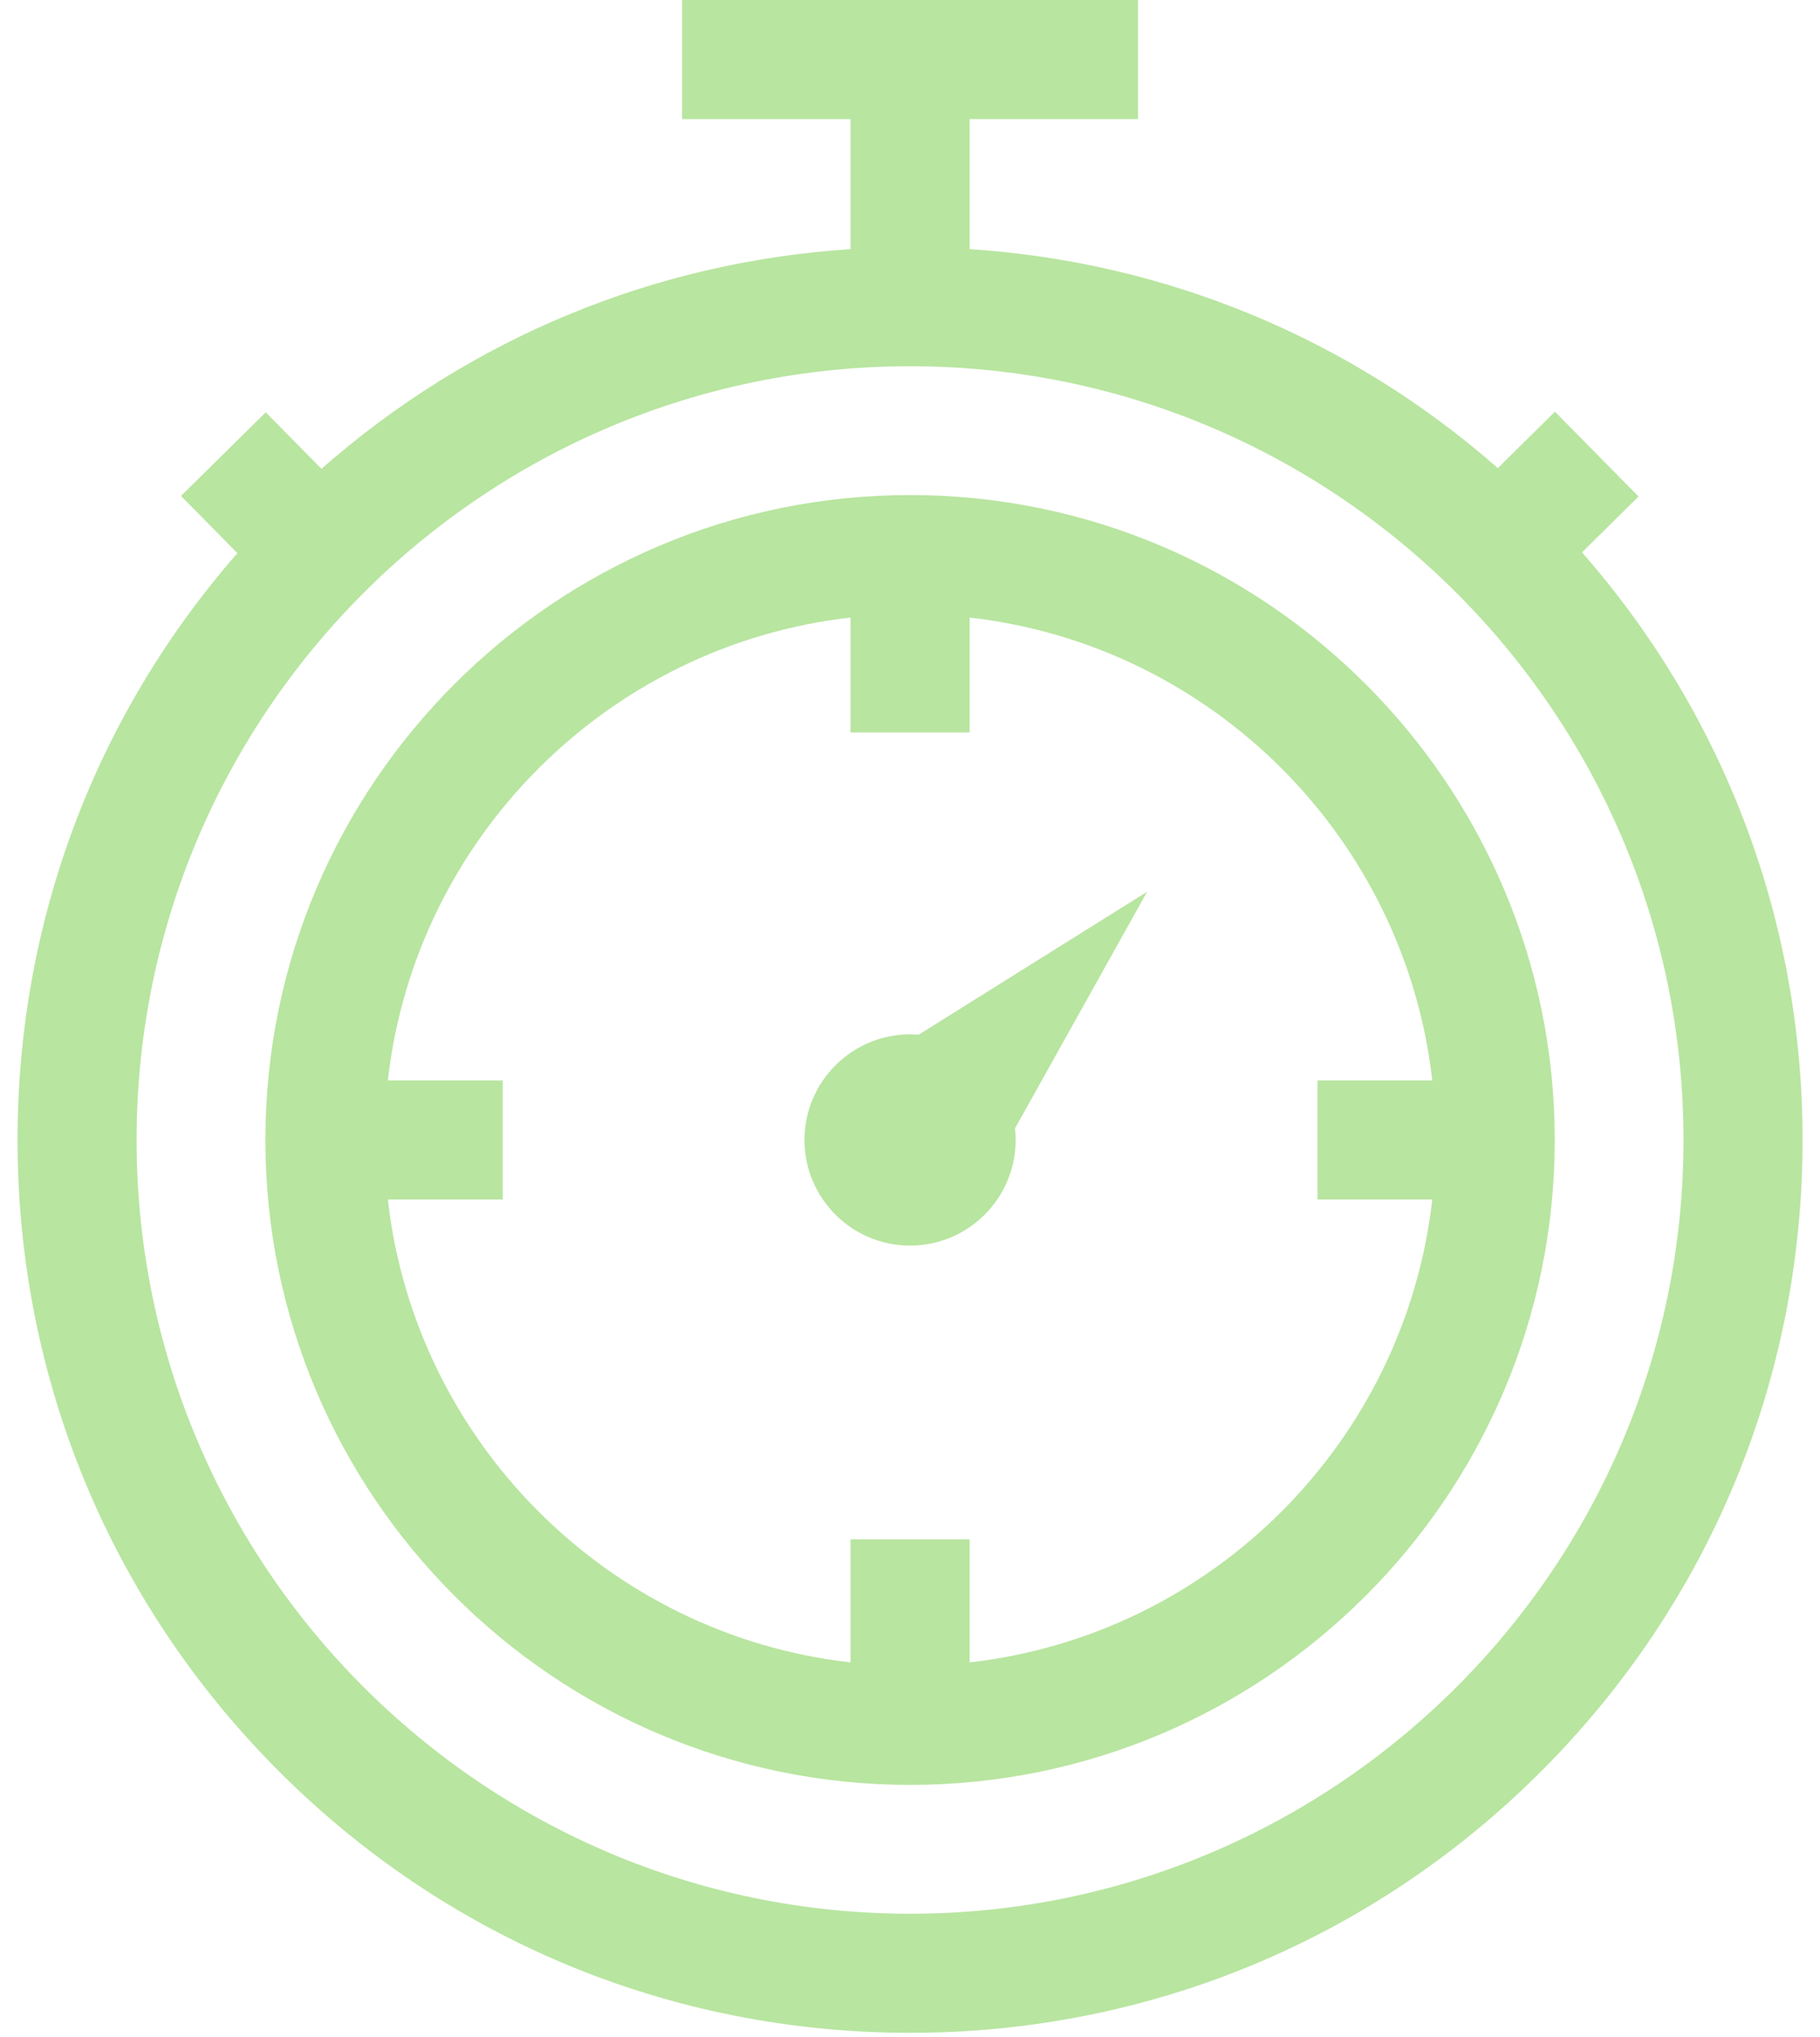
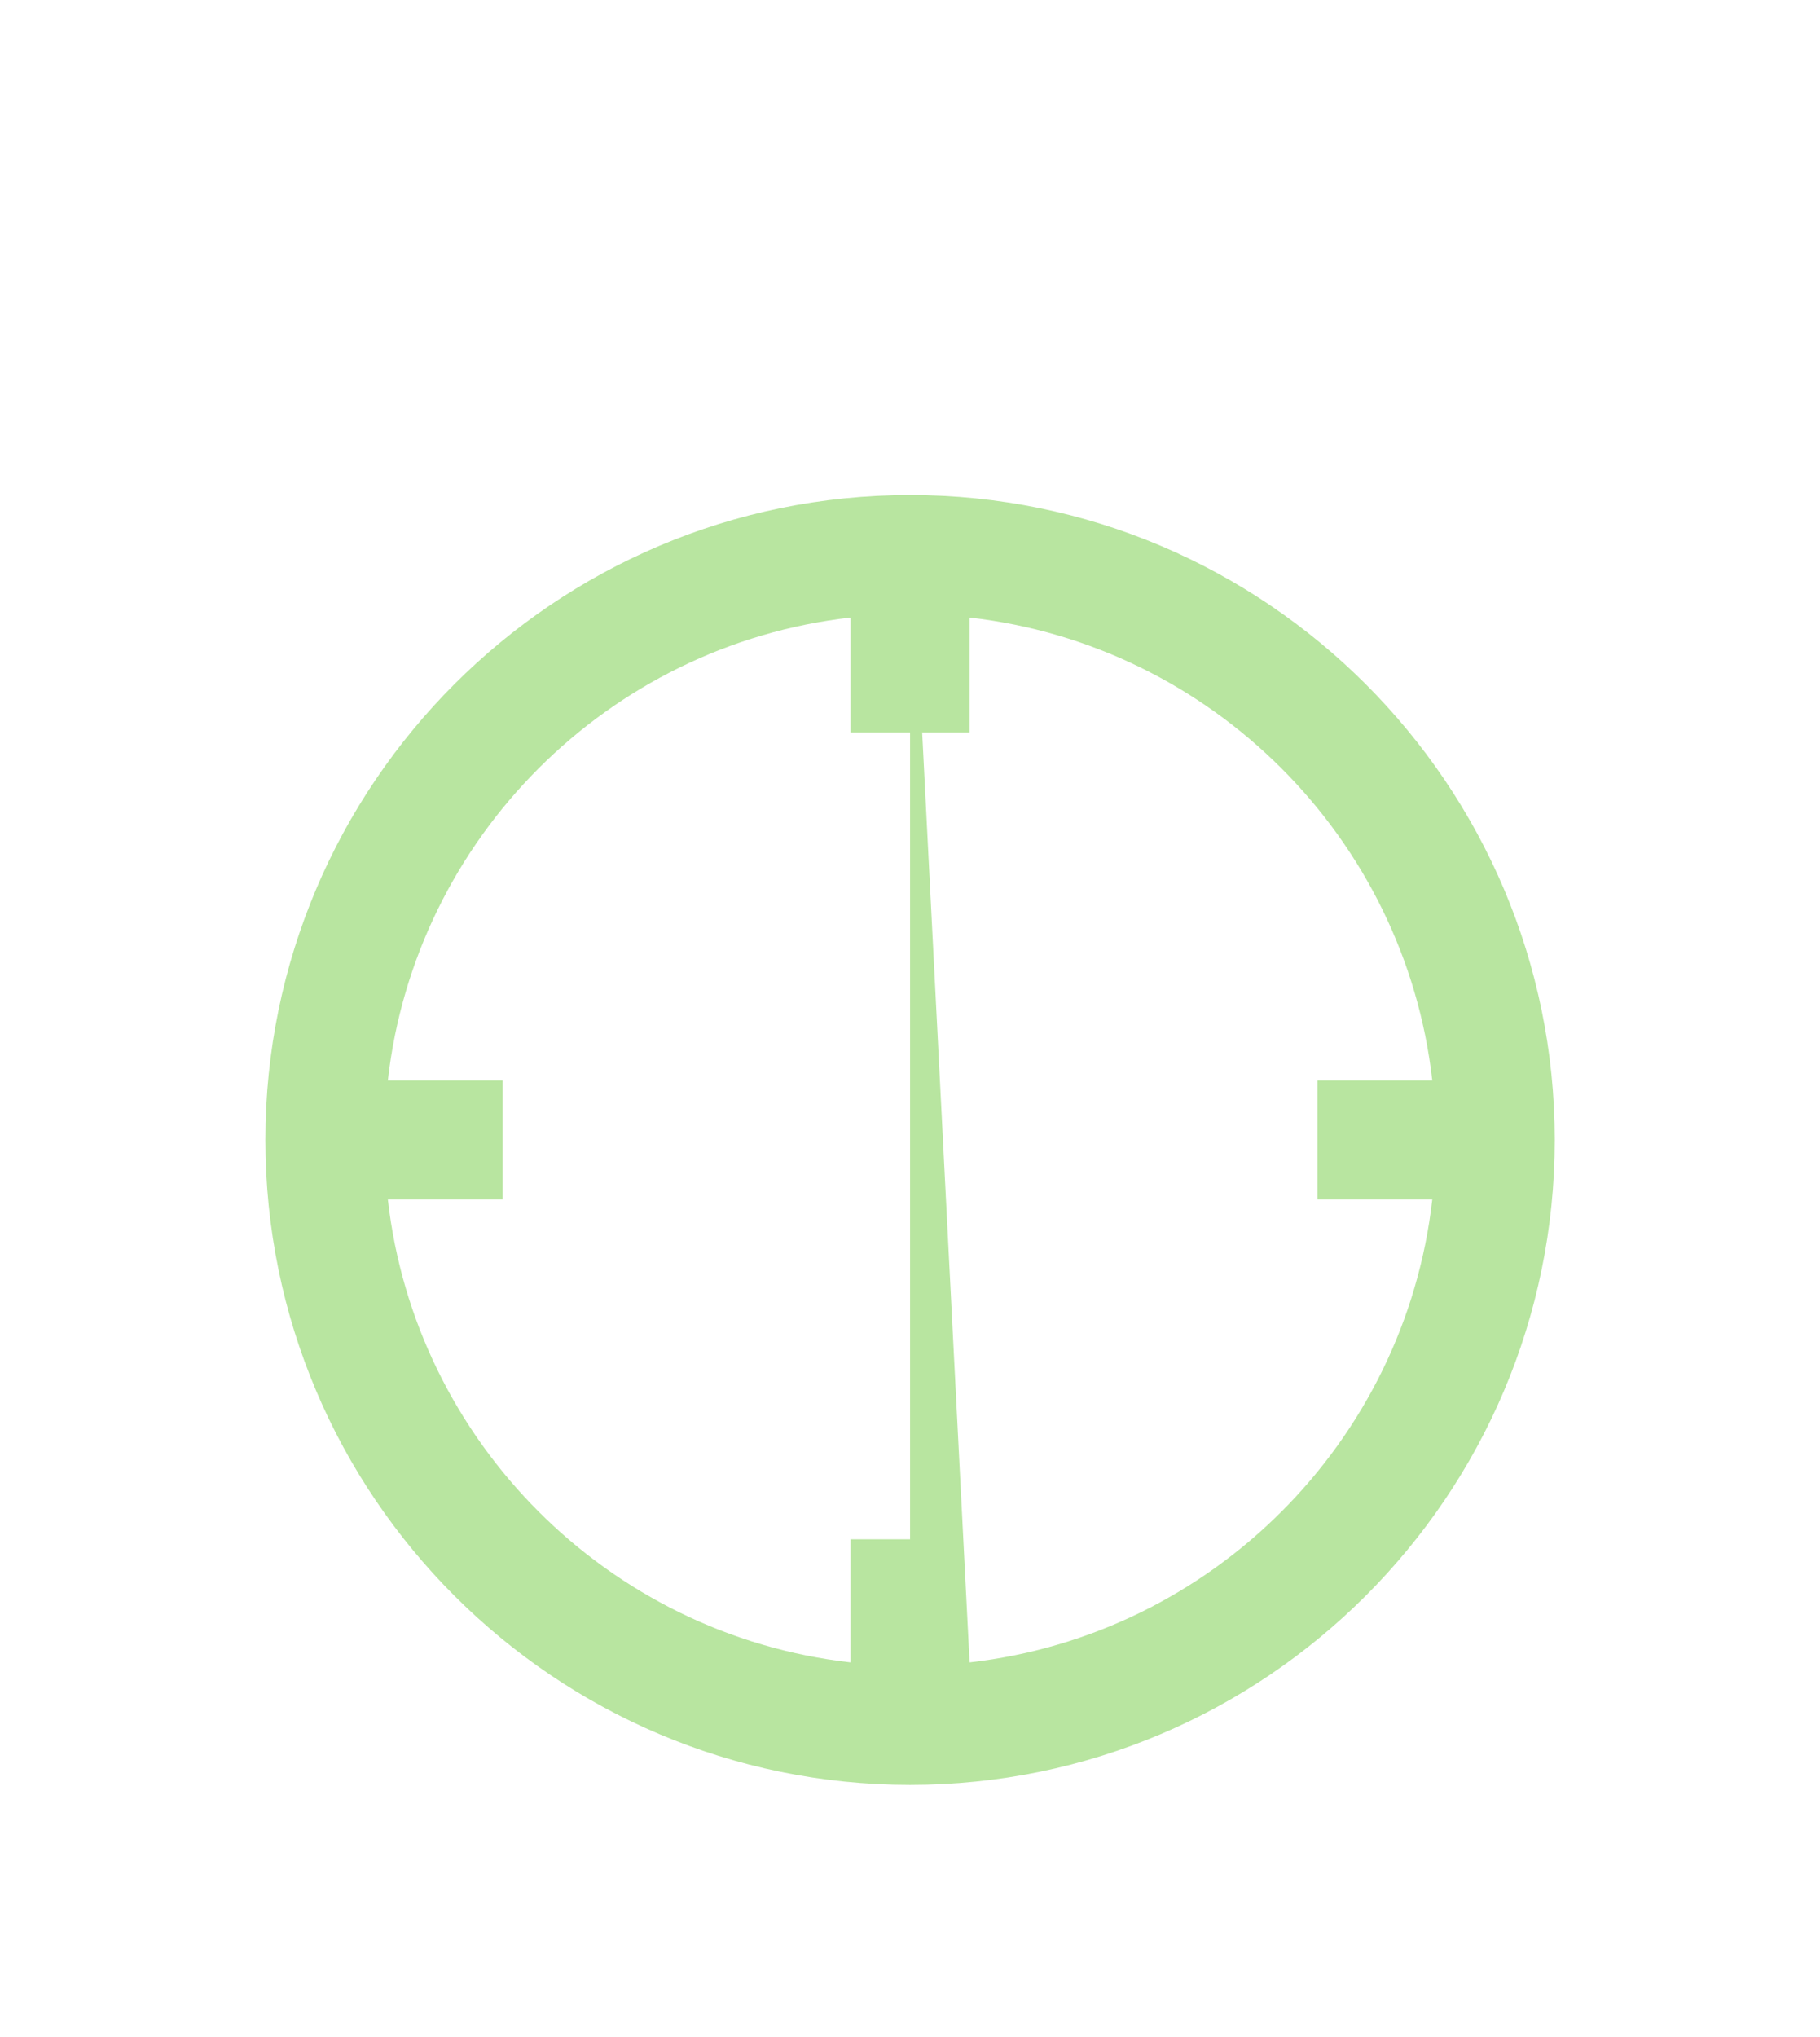
<svg xmlns="http://www.w3.org/2000/svg" width="59" height="66" viewBox="0 0 59 66" fill="none">
  <g opacity="0.5">
-     <path d="M51.285 17.899L53.118 16.089L50.407 13.342L48.556 15.169C43.762 10.961 37.797 8.489 31.432 8.073V3.86H36.892V0H22.112V3.86H27.572V8.073C21.195 8.49 15.22 10.97 10.421 15.192L8.615 13.361L5.867 16.071L7.696 17.925C3.087 23.195 0.569 29.874 0.569 36.941C0.569 44.67 3.578 51.935 9.043 57.4C14.508 62.865 21.773 65.874 29.502 65.874C37.23 65.874 44.496 62.865 49.961 57.4C55.426 51.935 58.435 44.67 58.435 36.941C58.435 29.863 55.909 23.173 51.285 17.899ZM29.502 62.015C15.676 62.015 4.428 50.767 4.428 36.941C4.428 23.116 15.676 11.868 29.502 11.868C43.328 11.868 54.575 23.116 54.575 36.941C54.575 50.767 43.328 62.015 29.502 62.015Z" fill="#71CB42" />
-     <path d="M29.502 16.042C17.978 16.042 8.603 25.417 8.603 36.941C8.603 48.465 17.978 57.84 29.502 57.84C41.026 57.84 50.401 48.465 50.401 36.941C50.401 25.417 41.026 16.042 29.502 16.042ZM31.432 53.87V49.881H27.572V53.87C19.715 52.981 13.462 46.727 12.573 38.871H16.296V35.011H12.573C13.462 27.155 19.716 20.902 27.572 20.012V23.735H31.432V20.012C39.288 20.902 45.541 27.155 46.431 35.011H42.708V38.871H46.431C45.541 46.727 39.288 52.981 31.432 53.87Z" fill="#71CB42" />
-     <path d="M37.187 28.897L29.78 33.53C29.688 33.523 29.596 33.518 29.502 33.518C27.614 33.518 26.079 35.054 26.079 36.941C26.079 38.829 27.614 40.364 29.502 40.364C31.389 40.364 32.925 38.829 32.925 36.941C32.925 36.814 32.917 36.689 32.904 36.565L37.187 28.897Z" fill="#71CB42" />
+     <path d="M29.502 16.042C17.978 16.042 8.603 25.417 8.603 36.941C8.603 48.465 17.978 57.84 29.502 57.84C41.026 57.84 50.401 48.465 50.401 36.941C50.401 25.417 41.026 16.042 29.502 16.042ZV49.881H27.572V53.87C19.715 52.981 13.462 46.727 12.573 38.871H16.296V35.011H12.573C13.462 27.155 19.716 20.902 27.572 20.012V23.735H31.432V20.012C39.288 20.902 45.541 27.155 46.431 35.011H42.708V38.871H46.431C45.541 46.727 39.288 52.981 31.432 53.87Z" fill="#71CB42" />
  </g>
</svg>